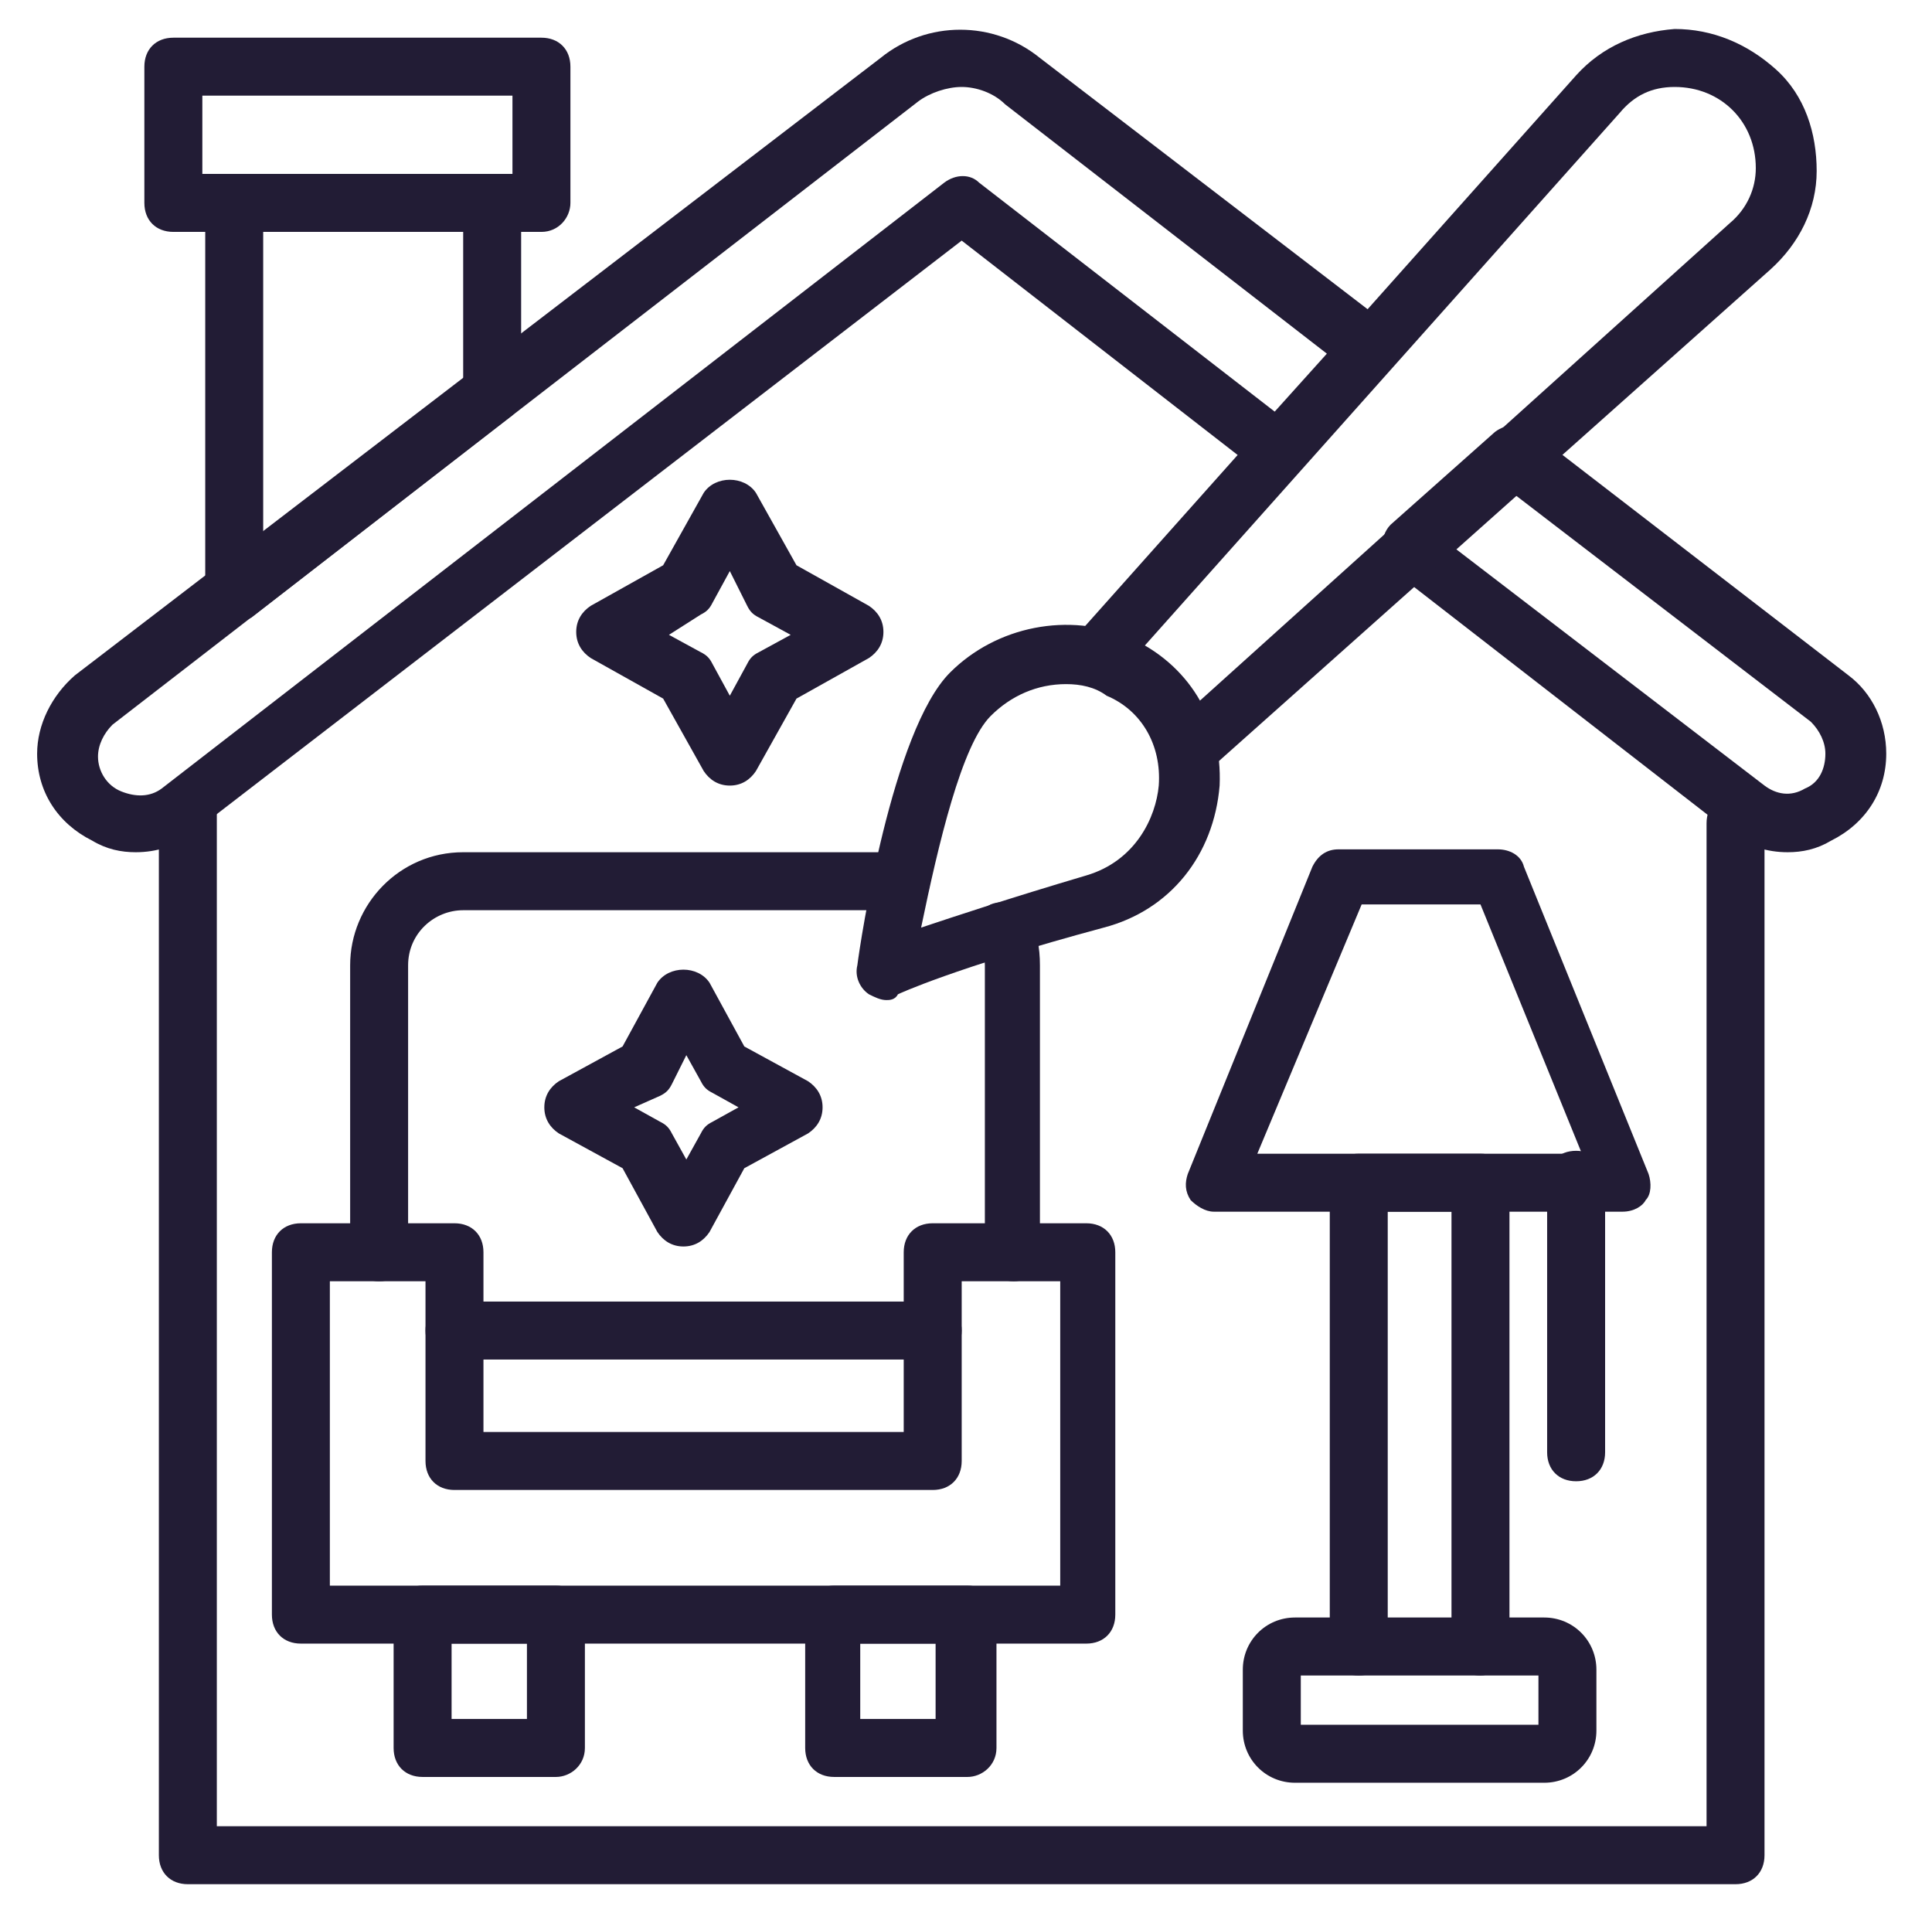
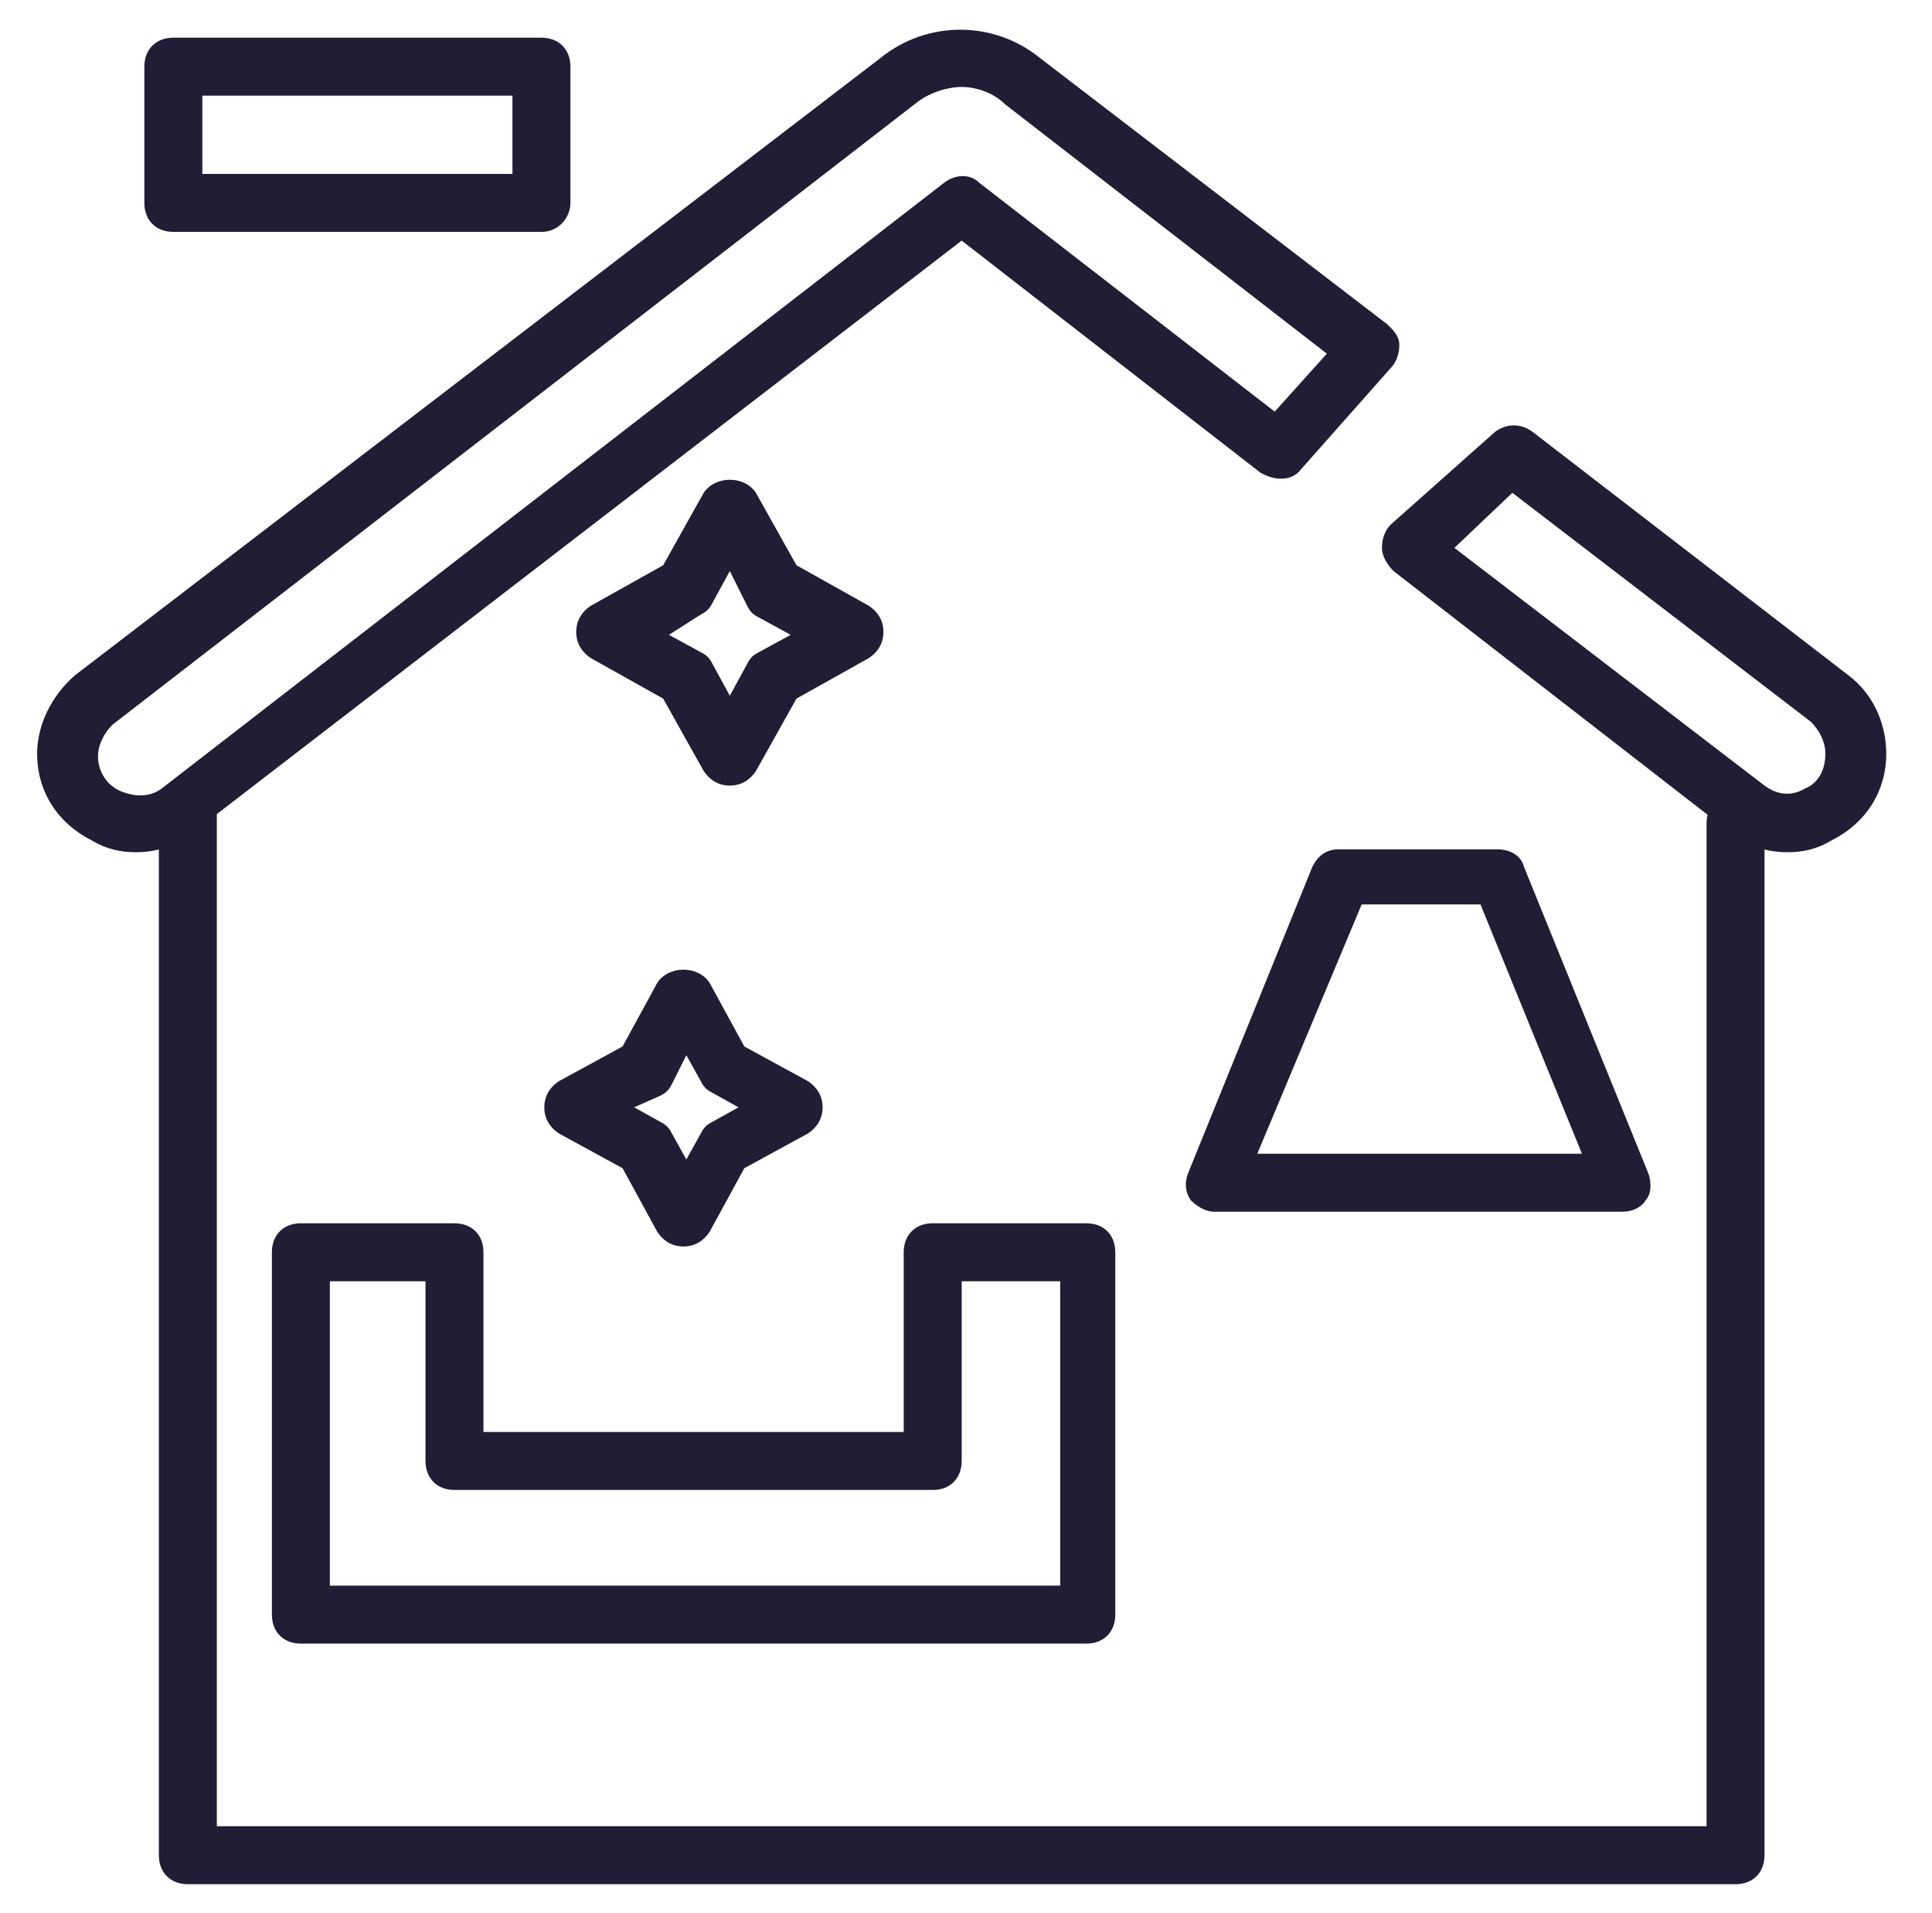
<svg xmlns="http://www.w3.org/2000/svg" width="101" height="100" viewBox="0 0 101 100" fill="none">
  <path d="M38.153 41.061C37.547 41.061 37.092 40.758 36.789 40.303L34.668 36.515L30.88 34.394C30.426 34.091 30.123 33.636 30.123 33.03C30.123 32.424 30.426 31.97 30.88 31.667L34.668 29.546L36.789 25.758C37.395 24.849 38.911 24.849 39.517 25.758L41.638 29.546L45.426 31.667C45.88 31.97 46.183 32.424 46.183 33.03C46.183 33.636 45.88 34.091 45.426 34.394L41.638 36.515L39.517 40.303C39.214 40.758 38.759 41.061 38.153 41.061ZM34.971 33.182L36.638 34.091C36.941 34.242 37.092 34.394 37.244 34.697L38.153 36.364L39.062 34.697C39.214 34.394 39.365 34.242 39.668 34.091L41.335 33.182L39.668 32.273C39.365 32.121 39.214 31.97 39.062 31.667L38.153 29.849L37.244 31.515C37.092 31.818 36.941 31.97 36.638 32.121L34.971 33.182ZM35.729 65.152C35.123 65.152 34.668 64.849 34.365 64.394L32.547 61.061L29.214 59.242C28.759 58.939 28.456 58.485 28.456 57.879C28.456 57.273 28.759 56.818 29.214 56.515L32.547 54.697L34.365 51.364C34.971 50.455 36.486 50.455 37.092 51.364L38.911 54.697L42.244 56.515C42.699 56.818 43.002 57.273 43.002 57.879C43.002 58.485 42.699 58.939 42.244 59.242L38.911 61.061L37.092 64.394C36.789 64.849 36.335 65.152 35.729 65.152ZM33.153 57.879L34.517 58.636C34.82 58.788 34.971 58.939 35.123 59.242L35.88 60.606L36.638 59.242C36.789 58.939 36.941 58.788 37.244 58.636L38.608 57.879L37.244 57.121C36.941 56.97 36.789 56.818 36.638 56.515L35.88 55.152L35.123 56.667C34.971 56.97 34.82 57.121 34.517 57.273L33.153 57.879Z" fill="#221C35" />
  <path d="M7.092 44.545C6.335 44.545 5.577 44.394 4.82 43.939C3.002 43.03 1.941 41.364 1.941 39.394C1.941 37.879 2.698 36.364 3.911 35.303L46.032 3.03C48.456 1.061 51.941 1.061 54.365 3.03L72.547 16.97C72.85 17.273 73.153 17.576 73.153 18.03C73.153 18.485 73.001 18.939 72.698 19.242L68.001 24.545C67.547 25.151 66.638 25.151 65.88 24.697L50.274 12.576L10.123 43.485C9.214 44.242 8.153 44.545 7.092 44.545ZM50.274 4.545C49.517 4.545 48.608 4.848 48.002 5.303L5.88 37.879C5.426 38.333 5.123 38.939 5.123 39.545C5.123 40.303 5.577 41.061 6.335 41.364C7.092 41.667 7.85 41.667 8.456 41.212L49.365 9.545C49.971 9.091 50.729 9.091 51.183 9.545L66.638 21.515L69.365 18.485L52.547 5.454C51.941 4.848 51.032 4.545 50.274 4.545ZM93.456 44.545C92.395 44.545 91.335 44.242 90.426 43.485L72.85 29.848C72.547 29.545 72.244 29.091 72.244 28.636C72.244 28.182 72.395 27.727 72.698 27.424L78.153 22.576C78.759 22.121 79.517 22.121 80.123 22.576L96.638 35.303C97.85 36.212 98.608 37.727 98.608 39.394C98.608 41.364 97.547 43.03 95.729 43.939C94.971 44.394 94.214 44.545 93.456 44.545ZM76.032 28.636L92.244 41.061C92.85 41.515 93.608 41.667 94.365 41.212C95.123 40.909 95.426 40.151 95.426 39.394C95.426 38.788 95.123 38.182 94.668 37.727L79.062 25.758L76.032 28.636Z" fill="#221C35" />
-   <path d="M12.244 32.576C11.941 32.576 11.79 32.576 11.638 32.424C11.184 32.121 10.729 31.667 10.729 31.061V10.606C10.729 9.697 11.335 9.091 12.244 9.091H25.729C26.638 9.091 27.244 9.697 27.244 10.606V20.606C27.244 21.061 27.093 21.515 26.638 21.818L13.153 32.273C12.85 32.424 12.547 32.576 12.244 32.576ZM13.759 12.121V28.03L24.214 19.849V12.121H13.759Z" fill="#221C35" />
  <path d="M28.305 12.121H9.063C8.153 12.121 7.547 11.515 7.547 10.606V3.485C7.547 2.576 8.153 1.97 9.063 1.97H28.305C29.214 1.97 29.82 2.576 29.82 3.485V10.606C29.82 11.364 29.214 12.121 28.305 12.121ZM10.578 9.091H26.79V5H10.578V9.091ZM90.729 98.485H9.82C8.911 98.485 8.305 97.879 8.305 96.97V42.273C8.305 41.364 8.911 40.758 9.82 40.758C10.729 40.758 11.335 41.364 11.335 42.273V95.455H89.214V43.03C89.214 42.121 89.82 41.515 90.729 41.515C91.638 41.515 92.244 42.121 92.244 43.03V96.97C92.244 97.879 91.638 98.485 90.729 98.485Z" fill="#221C35" />
  <path d="M56.79 85.909H15.729C14.82 85.909 14.214 85.303 14.214 84.394V65.454C14.214 64.545 14.82 63.939 15.729 63.939H23.759C24.668 63.939 25.274 64.545 25.274 65.454V74.848H47.244V65.454C47.244 64.545 47.85 63.939 48.759 63.939H56.79C57.699 63.939 58.305 64.545 58.305 65.454V84.394C58.305 85.303 57.699 85.909 56.79 85.909ZM17.244 82.879H55.426V66.97H50.275V76.364C50.275 77.273 49.668 77.879 48.759 77.879H23.759C22.85 77.879 22.244 77.273 22.244 76.364V66.97H17.244V82.879Z" fill="#221C35" />
-   <path d="M53.002 66.97C52.093 66.97 51.486 66.364 51.486 65.454V50.455C51.486 50 51.335 49.545 51.184 49.242C50.88 48.485 51.184 47.576 51.789 47.273C52.547 46.97 53.456 47.273 53.759 47.879C54.214 48.636 54.365 49.545 54.365 50.455V65.454C54.517 66.364 53.759 66.97 53.002 66.97ZM19.82 66.97C18.911 66.97 18.305 66.364 18.305 65.454V50.455C18.305 47.273 20.88 44.545 24.214 44.545H47.093C48.002 44.545 48.608 45.151 48.608 46.061C48.608 46.97 48.002 47.576 47.093 47.576H24.214C22.699 47.576 21.335 48.788 21.335 50.455V65.454C21.335 66.364 20.729 66.97 19.82 66.97ZM48.759 71.061H23.759C22.85 71.061 22.244 70.454 22.244 69.545C22.244 68.636 22.85 68.03 23.759 68.03H48.759C49.668 68.03 50.274 68.636 50.274 69.545C50.274 70.454 49.668 71.061 48.759 71.061ZM29.062 92.879H22.093C21.183 92.879 20.577 92.273 20.577 91.364V84.394C20.577 83.485 21.183 82.879 22.093 82.879H29.062C29.971 82.879 30.577 83.485 30.577 84.394V91.364C30.577 92.273 29.82 92.879 29.062 92.879ZM23.456 89.848H27.547V85.909H23.608V89.848H23.456ZM50.577 92.879H43.608C42.699 92.879 42.093 92.273 42.093 91.364V84.394C42.093 83.485 42.699 82.879 43.608 82.879H50.577C51.486 82.879 52.093 83.485 52.093 84.394V91.364C52.093 92.273 51.335 92.879 50.577 92.879ZM44.971 89.848H48.911V85.909H44.971V89.848ZM77.396 87.576C76.487 87.576 75.88 86.97 75.88 86.061V63.333H72.547V86.061C72.547 86.97 71.941 87.576 71.032 87.576C70.123 87.576 69.517 86.97 69.517 86.061V61.818C69.517 60.909 70.123 60.303 71.032 60.303H77.396C78.305 60.303 78.911 60.909 78.911 61.818V86.061C78.911 86.818 78.153 87.576 77.396 87.576Z" fill="#221C35" />
  <path d="M84.82 63.333H63.456C63.002 63.333 62.547 63.03 62.244 62.727C61.941 62.273 61.941 61.818 62.093 61.364L68.608 45.303C68.911 44.697 69.365 44.394 69.972 44.394H78.305C78.911 44.394 79.517 44.697 79.668 45.303L86.184 61.364C86.335 61.818 86.335 62.424 86.032 62.727C85.881 63.03 85.426 63.333 84.82 63.333ZM65.729 60.303H82.699L77.396 47.273H71.184L65.729 60.303Z" fill="#221C35" />
-   <path d="M82.395 77.424C81.486 77.424 80.88 76.818 80.88 75.909V61.667C80.88 60.758 81.486 60.151 82.395 60.151C83.305 60.151 83.911 60.758 83.911 61.667V75.909C83.911 76.818 83.305 77.424 82.395 77.424ZM80.729 93.182H67.698C66.183 93.182 64.971 91.97 64.971 90.454V87.273C64.971 85.758 66.183 84.545 67.698 84.545H80.729C82.244 84.545 83.456 85.758 83.456 87.273V90.454C83.456 91.97 82.244 93.182 80.729 93.182ZM68.002 90.151H80.426V87.576H68.002V90.151ZM62.244 40.455C61.789 40.455 61.486 40.303 61.183 40C60.577 39.394 60.729 38.485 61.335 37.879L90.426 11.667C91.335 10.909 91.789 9.848 91.789 8.788C91.789 7.576 91.335 6.515 90.577 5.758C89.82 5 88.759 4.545 87.547 4.545C86.335 4.545 85.426 5 84.668 5.909L58.456 35.303C57.85 35.909 56.941 35.909 56.335 35.455C55.729 34.849 55.729 33.939 56.183 33.333L82.395 3.939C83.759 2.424 85.577 1.667 87.547 1.515C89.517 1.515 91.335 2.273 92.85 3.636C94.365 5 94.971 6.97 94.971 8.939C94.971 10.909 94.062 12.727 92.547 14.091L63.305 40.151C63.002 40.303 62.699 40.455 62.244 40.455Z" fill="#221C35" />
-   <path d="M46.335 52.273C46.032 52.273 45.729 52.121 45.426 51.97C44.971 51.667 44.668 51.061 44.82 50.455C44.971 49.242 46.638 38.182 49.668 35.151C52.092 32.727 55.88 31.97 59.062 33.333C62.092 34.697 63.911 37.576 63.759 41.061C63.456 44.697 61.183 47.576 57.699 48.485C49.82 50.606 46.941 51.97 46.941 51.97C46.789 52.273 46.486 52.273 46.335 52.273ZM55.729 35.758C54.214 35.758 52.85 36.364 51.789 37.424C50.274 38.939 49.062 44.091 48.153 48.485C49.971 47.879 52.699 46.97 56.789 45.758C59.365 45 60.426 42.727 60.577 41.061C60.729 38.939 59.668 37.121 57.85 36.364C57.244 35.909 56.486 35.758 55.729 35.758Z" fill="#221C35" />
</svg>